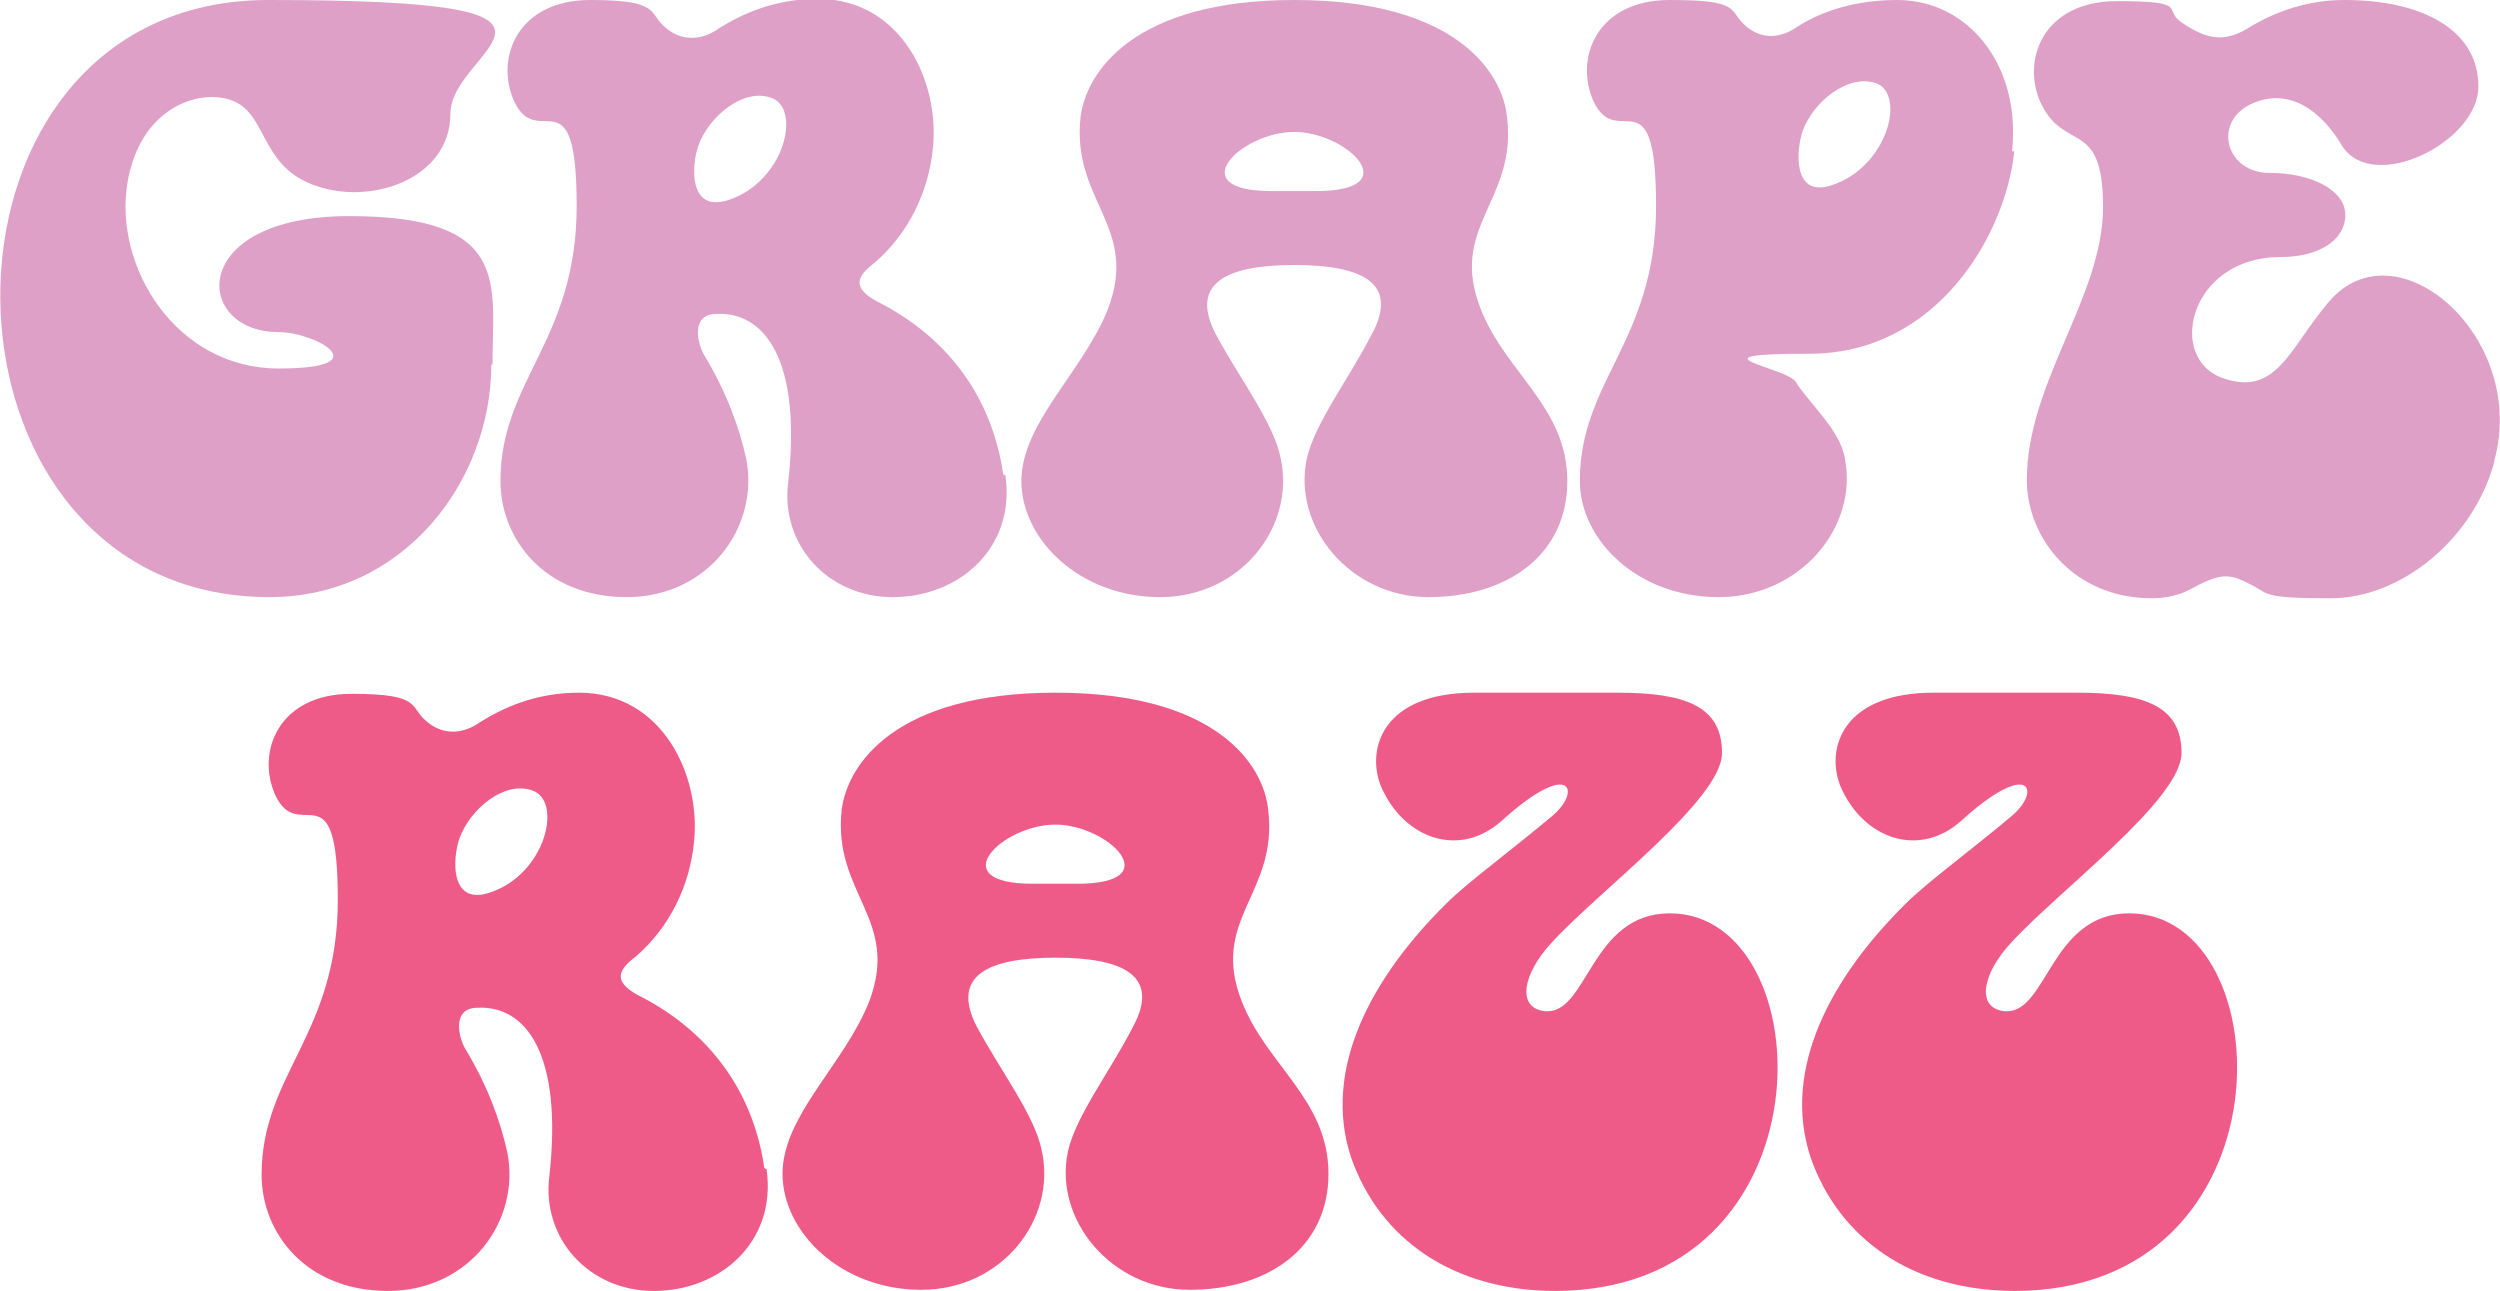
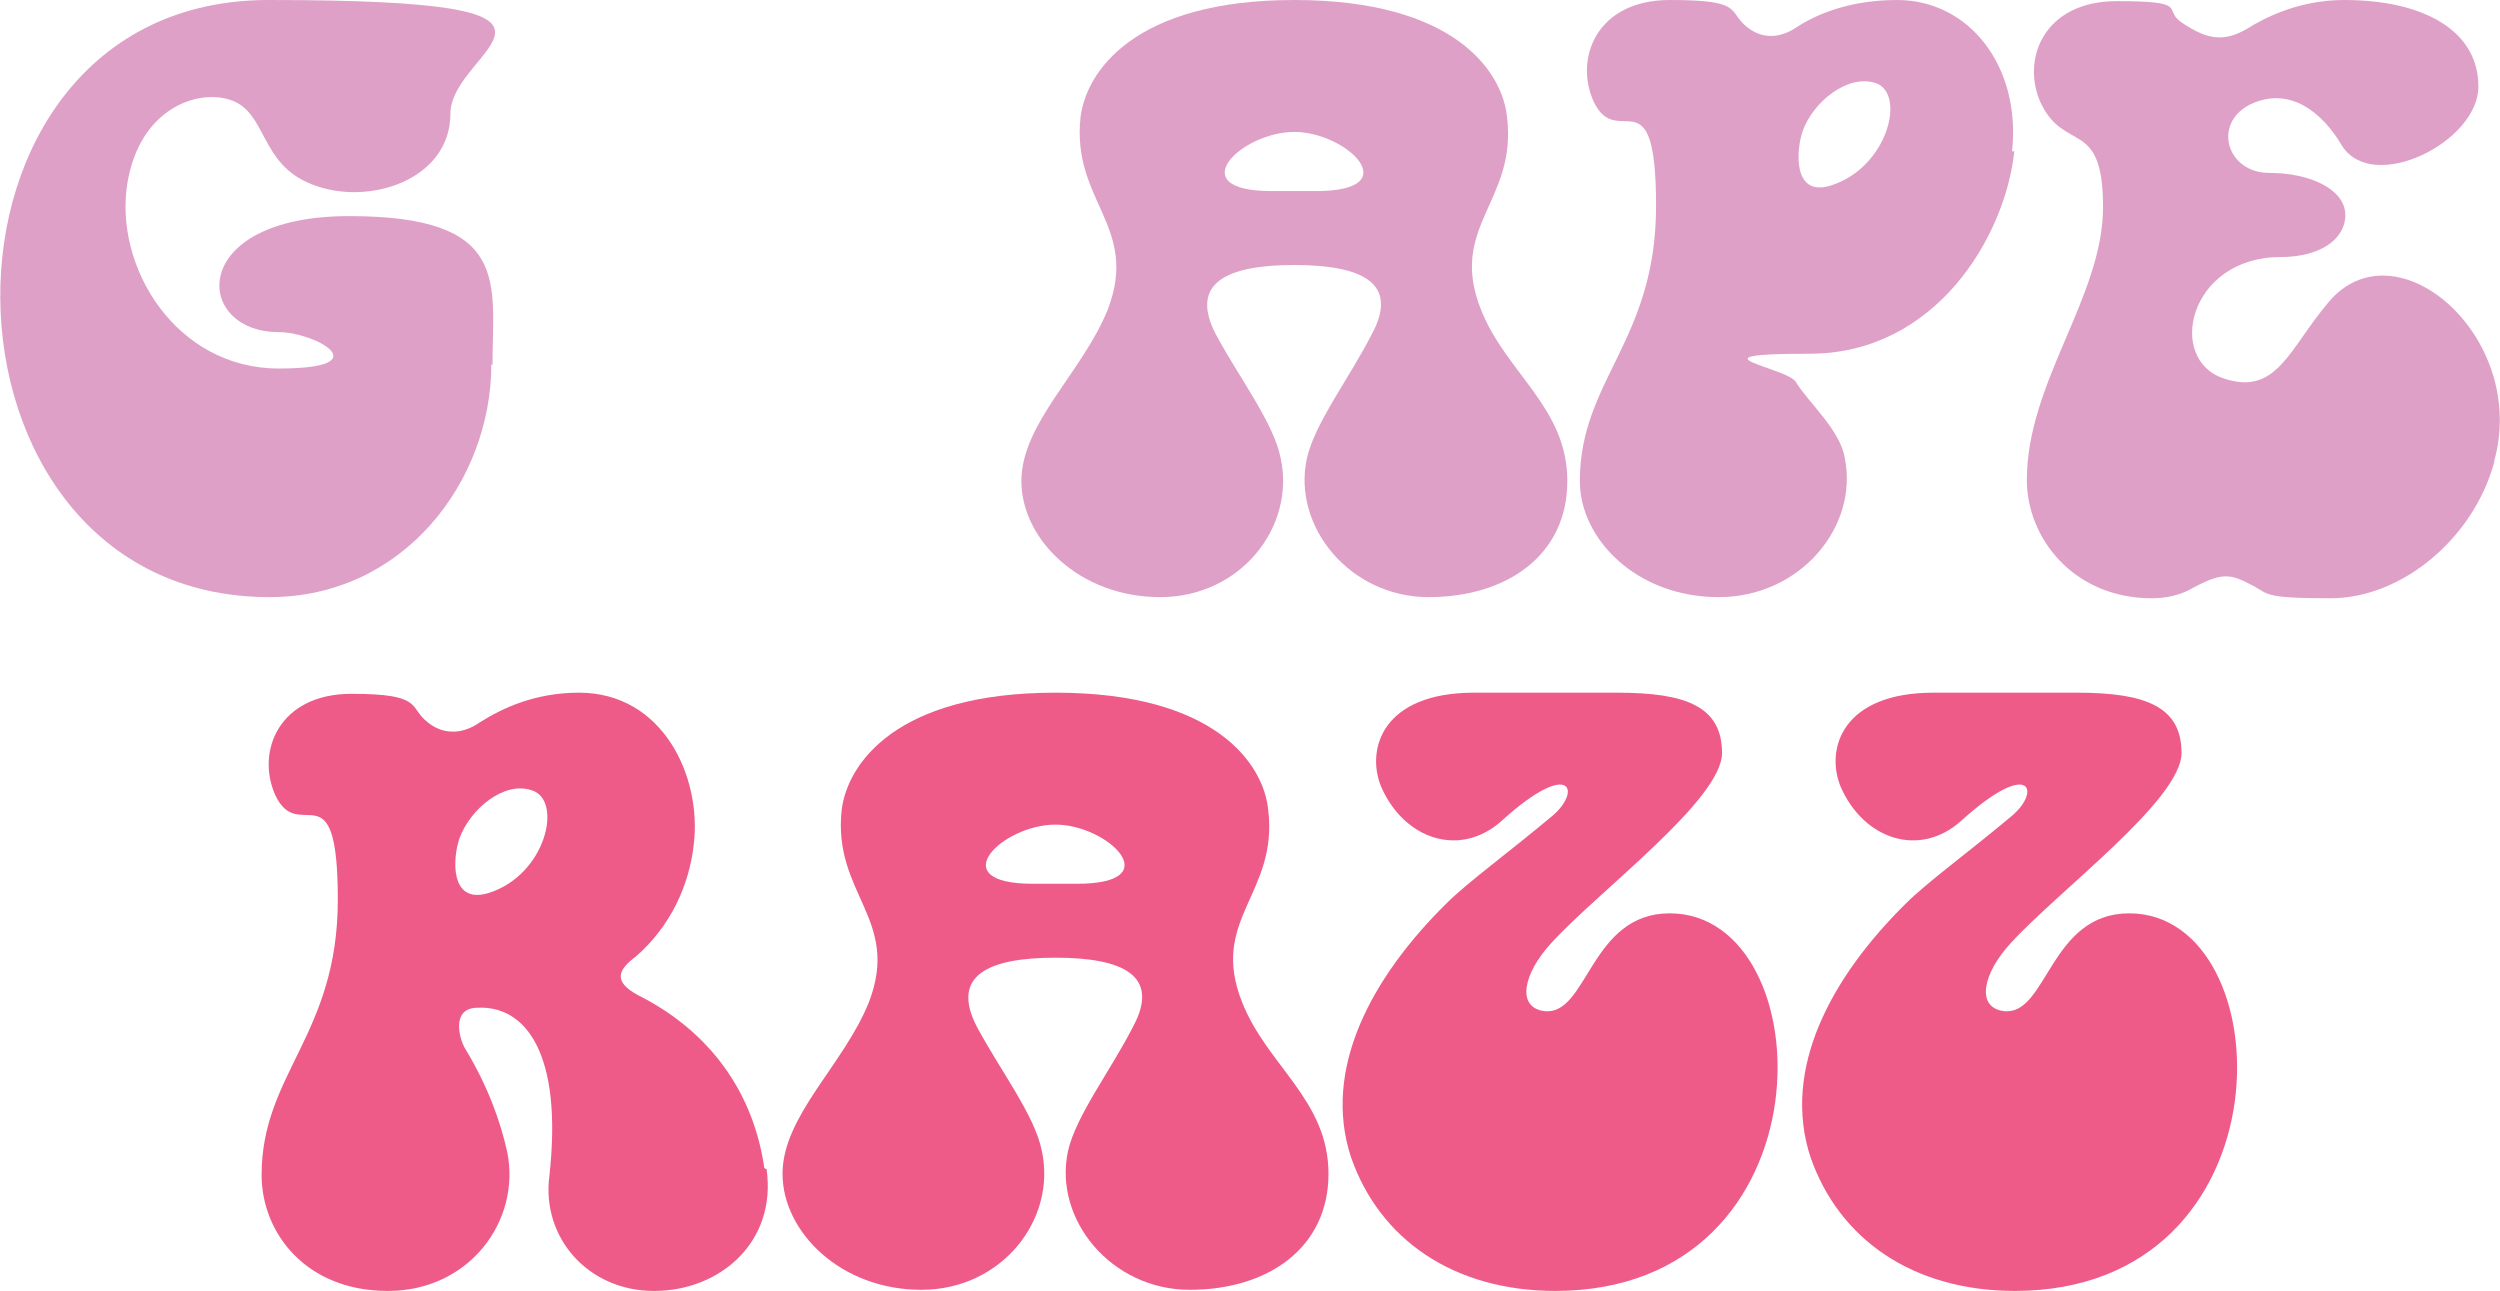
<svg xmlns="http://www.w3.org/2000/svg" id="Layer_1" version="1.1" viewBox="0 0 219.8 113.5">
  <defs>
    <style>
      .st0 {
        fill: #dfa0c7;
      }

      .st1 {
        fill: #ef5b88;
      }
    </style>
  </defs>
  <path class="st0" d="M43.2,32c0,10.3-7.7,20.5-19.5,20.5C-7.5,52.5-8.2,0,23.6,0s16,4.2,16,10-7.2,8.2-12.2,6.2c-4.6-1.8-3.9-6.3-7.1-7.4-2.9-1-8,.7-9.1,7.3-1.2,7.4,4.3,16.3,13.3,16.3s3.2-3.2,0-3.2c-7.5,0-8.1-10.2,6.2-10.2s12.6,5.9,12.6,13.1Z" />
-   <path class="st0" d="M88.4,41.8c.9,6.4-4.1,10.7-9.9,10.7s-9.9-4.7-9.2-10.1c1.2-10.8-2.1-15-6.3-14.8-2.4,0-1.6,2.8-1.1,3.6,2,3.3,3.1,6.4,3.7,9.1,1.2,6-3.3,12.2-10.5,12.2s-11.1-5.1-11.1-10.2c0-8.9,6.7-12.3,6.7-24.2s-3.4-4.7-5.5-9.2c-1.7-3.8.3-8.9,6.7-8.9s5,1.2,6.7,2.5c1.2,1,2.9,1.2,4.6,0,1.9-1.2,4.8-2.6,8.7-2.6,7.4,0,10.8,7.4,10.1,13.3-.4,3.7-2.1,7.3-5.1,9.9-1.6,1.2-2,2.2.2,3.4,5.4,2.7,10,7.6,11.1,15.2ZM67.8,8.6c-2.5-.9-5.5,1.7-6.4,4.2-.6,1.7-.9,5.9,2.6,4.8,5-1.6,6.5-8.1,3.8-9Z" />
  <path class="st0" d="M130.2,27.2c2.2,5.6,7.6,8.6,7.6,15.1s-5.3,10.2-12.2,10.2-12-6.2-10.7-12.2c.7-3.1,3.7-7,5.7-10.9,2.5-4.6-1-6.1-6.8-6.1s-9.3,1.5-6.9,6.1c2.1,3.9,5.1,7.8,5.7,10.9,1.3,6-3.5,12.2-10.6,12.2s-12.2-5.1-12.2-10.2,5.4-9.6,7.6-15.1c2.8-7.3-3.2-9.5-2.4-16.9.5-4,4.7-10.3,18.8-10.3s18.3,6.3,18.7,10.3c.9,7.4-5.2,9.6-2.3,16.9ZM113.8,11.6c-4.7,0-10,5.2-2,5.2h3.9c8.1,0,2.7-5.2-1.9-5.2Z" />
  <path class="st0" d="M177.1,13.3c-.8,7.5-6.9,17.8-18,17.8s-1.9,1.2-1.2,2.5c1.1,1.8,3.9,4.2,4.3,6.7,1.2,6-3.9,12.2-11.1,12.2s-12.2-5.1-12.2-10.2c0-8.9,6.7-12.3,6.7-24.2s-3.4-4.7-5.5-9.2c-1.7-3.8.3-8.9,6.7-8.9s5.1.9,6.7,2.3c1.3,1.1,2.9,1.2,4.6,0,1.9-1.2,4.8-2.3,8.7-2.3,6.3,0,10.9,5.8,10.1,13.3ZM164.9,7.3c-2.5-.8-5.5,1.7-6.4,4.2-.6,1.7-.9,5.9,2.5,4.8,5-1.6,6.6-8.1,3.9-9Z" />
  <path class="st0" d="M219.3,40.6c-1.8,6.7-8.1,12-14.4,12s-5.3-.4-7.2-1.3c-1.9-1-2.7-.8-5.3.6-.8.4-1.9.7-3.2.7-6.9,0-11-5.3-11-10.4,0-8.6,6.7-16.1,6.7-24s-3.4-4.7-5.5-9.2c-1.7-3.8.3-8.9,6.7-8.9s4.1.7,5.6,1.8c2.6,1.8,4.1,1.8,6.4.3,2.1-1.2,4.8-2.2,8-2.2,7,0,11.8,2.7,11.8,7.6s-9.3,9.5-12,5.2c-1.7-2.9-4.6-5.3-8.1-3.6-3.3,1.7-2,6,1.7,6s6.7,1.5,6.7,3.7-2.3,3.7-5.7,3.7c-8.1,0-10.1,9.1-4.9,10.7,4.6,1.5,5.7-2.7,9.1-6.7,5.9-7.1,17.6,3,14.6,13.9Z" />
  <path class="st1" d="M67.4,102.8c.9,6.4-4.1,10.7-9.9,10.7s-9.9-4.7-9.2-10.1c1.2-10.8-2.1-15-6.3-14.8-2.4,0-1.6,2.8-1.1,3.6,2,3.3,3.1,6.4,3.7,9.1,1.2,6-3.3,12.2-10.5,12.2s-11.1-5.1-11.1-10.2c0-8.9,6.7-12.3,6.7-24.2s-3.4-4.7-5.5-9.2c-1.7-3.8.3-8.9,6.7-8.9s5,1.2,6.7,2.5c1.2,1,2.9,1.2,4.6,0,1.9-1.2,4.8-2.6,8.7-2.6,7.4,0,10.8,7.4,10.1,13.3-.4,3.7-2.1,7.3-5.1,9.9-1.6,1.2-2,2.2.2,3.4,5.4,2.7,10,7.6,11.1,15.2ZM46.8,69.5c-2.5-.9-5.5,1.7-6.4,4.2-.6,1.7-.9,5.9,2.6,4.8,5-1.6,6.5-8.1,3.8-9Z" />
  <path class="st1" d="M109.2,88.1c2.2,5.6,7.6,8.6,7.6,15.1s-5.3,10.2-12.2,10.2-12-6.2-10.7-12.2c.7-3.1,3.7-7,5.7-10.9,2.5-4.6-1-6.1-6.8-6.1s-9.3,1.5-6.9,6.1c2.1,3.9,5.1,7.8,5.7,10.9,1.3,6-3.5,12.2-10.6,12.2s-12.2-5.1-12.2-10.2,5.4-9.6,7.6-15.1c2.8-7.3-3.2-9.5-2.4-16.9.5-4,4.7-10.3,18.8-10.3s18.3,6.3,18.7,10.3c.9,7.4-5.2,9.6-2.3,16.9ZM92.8,72.5c-4.7,0-10,5.2-2,5.2h3.9c8.1,0,2.7-5.2-1.9-5.2Z" />
  <path class="st1" d="M136.8,113.5c-9.1,0-15.5-4.6-18-11.7-2.6-7.8,1.8-15.9,8.4-22.4,1.8-1.8,5.5-4.5,9.2-7.6,2.7-2.2,1.8-5.2-4.3.3-3.7,3.4-8.7,1.7-10.7-3-1.3-3.3.2-8.2,8.2-8.2h12.6c6,0,9.2,1.2,9.2,5.3s-10.8,12.1-15,16.7c-2.5,2.7-3.1,5.7-.6,6,3.8.4,4-8.6,11-8.6,13.6,0,14.5,33.2-10.1,33.2Z" />
  <path class="st1" d="M177.2,113.5c-9.1,0-15.5-4.6-18-11.7-2.6-7.8,1.8-15.9,8.4-22.4,1.8-1.8,5.5-4.5,9.2-7.6,2.7-2.2,1.8-5.2-4.3.3-3.7,3.4-8.7,1.7-10.7-3-1.3-3.3.2-8.2,8.2-8.2h12.6c6,0,9.2,1.2,9.2,5.3s-10.8,12.1-15,16.7c-2.5,2.7-3.1,5.7-.6,6,3.8.4,4-8.6,11-8.6,13.6,0,14.5,33.2-10.1,33.2Z" />
</svg>